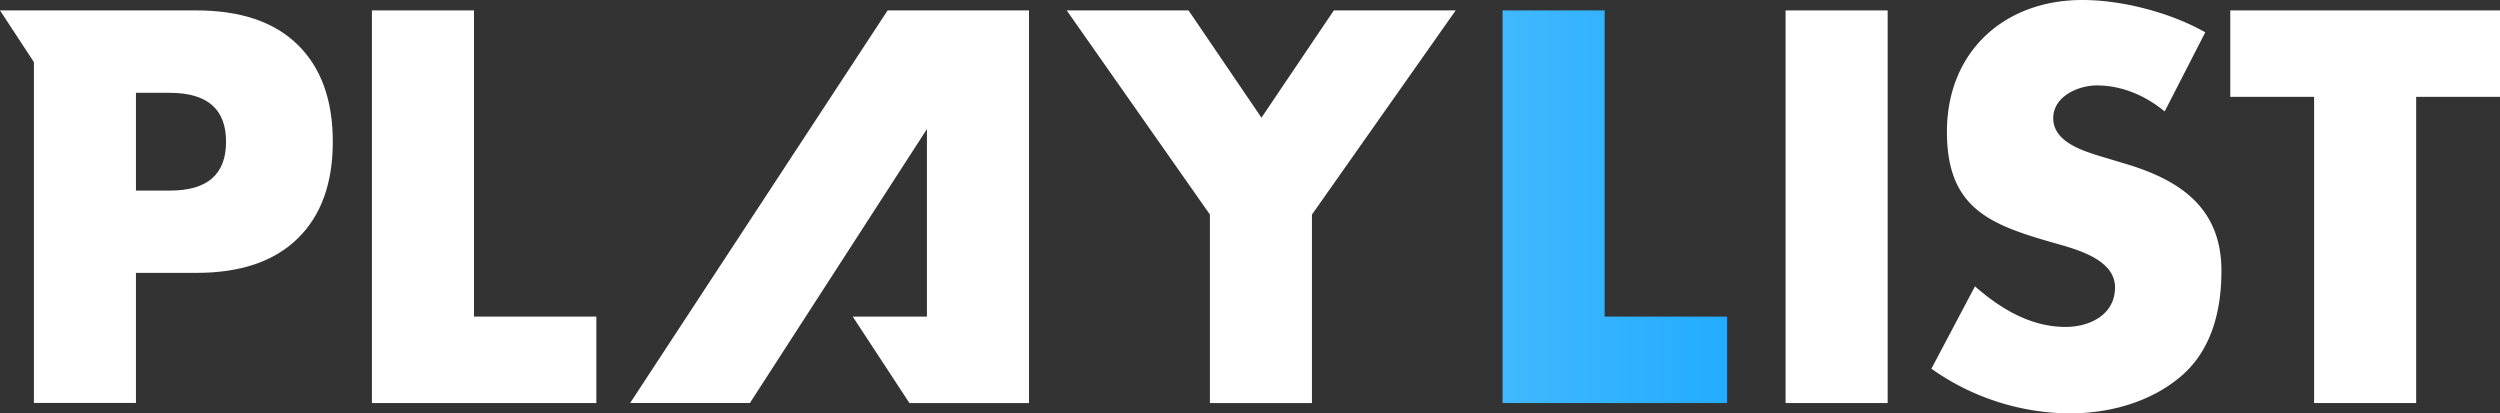
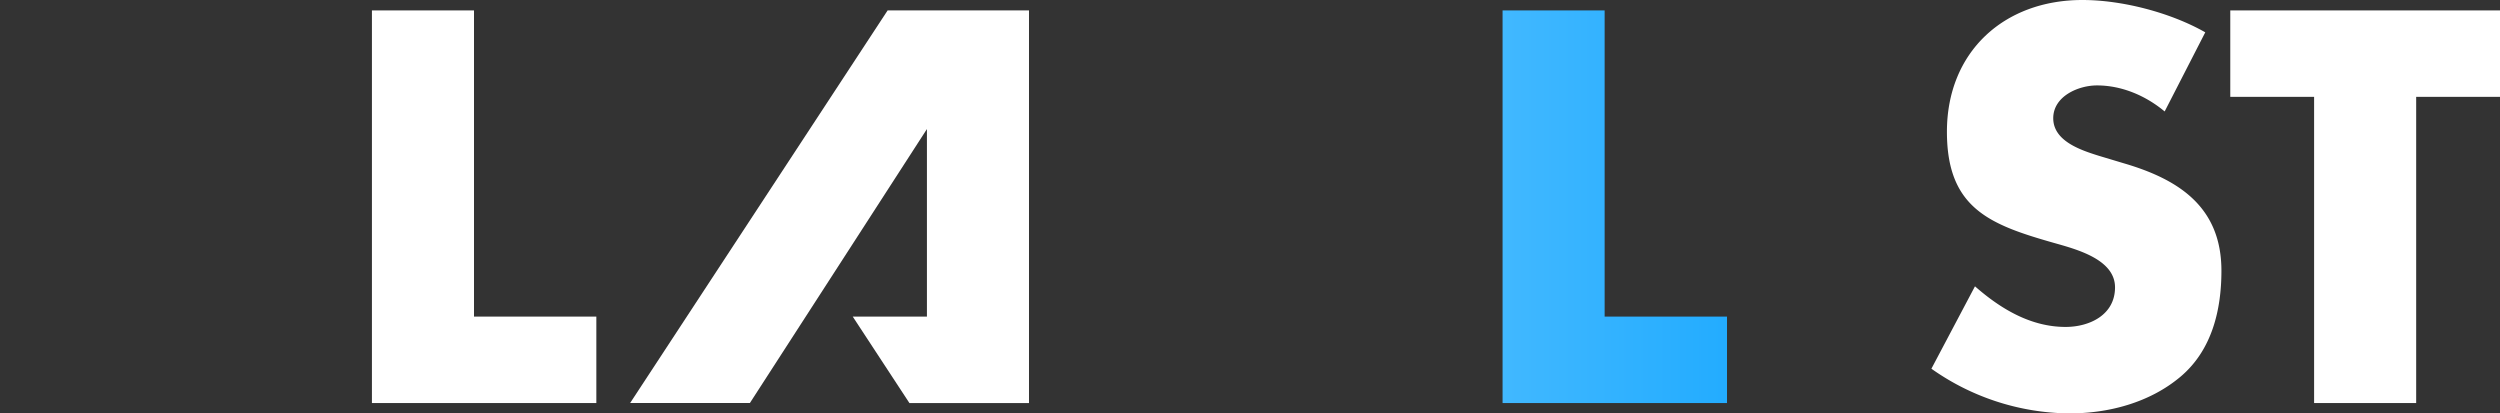
<svg xmlns="http://www.w3.org/2000/svg" viewBox="0 0 895 148.01">
  <rect x="0" y="0" width="895" height="148.01" fill="#333333" stroke="none" />
  <defs>
    <style>.cls-1{fill:#fff;}.cls-2{fill:url(#名称未設定グラデーション_2);}</style>
    <linearGradient id="名称未設定グラデーション_2" x1="537.92" y1="74.01" x2="618.27" y2="74.01" gradientUnits="userSpaceOnUse">
      <stop offset="0" stop-color="#41b8ff" />
      <stop offset="1" stop-color="#23acff" />
    </linearGradient>
  </defs>
  <title>アセット 1</title>
  <g id="レイヤー_2" data-name="レイヤー 2">
    <g id="レイヤー_1-2" data-name="レイヤー 1">
-       <polygon class="cls-1" points="433.15 76.81 381.88 3.73 425.5 3.73 451.6 42.13 477.51 3.73 521.13 3.73 469.68 76.81 469.68 144.29 433.15 144.29 433.15 76.81" />
-       <path class="cls-1" d="M106.56,16Q94,3.73,70.3,3.73H0L12.14,22.24v122H48.67V97.69H70.3q23.67,0,36.26-12.3t12.58-34.67Q119.15,28.34,106.56,16ZM60.79,68.23H48.67v-35H60.79q20.15,0,20.14,17.52T60.79,68.23Z" />
      <polygon class="cls-1" points="331.84 46.2 331.84 113.34 305.28 113.34 325.57 144.29 368.38 144.29 368.38 3.73 317.77 3.73 225.59 144.28 268.46 144.28 331.84 46.2" />
      <path class="cls-1" d="M760.6,58.54l-9.32-2.8c-6.34-2-16.22-5.22-16.22-13.42,0-7.83,8.95-11.74,15.66-11.74,8.95,0,17.52,3.73,24.23,9.32l14.54-28.33C777,4.47,759.67,0,745.5,0,717.35,0,697,18.64,697,47.17c0,27.21,15.1,33.18,38,39.7,7.83,2.24,22.18,5.78,22.18,16,0,9.88-9.13,14.17-17.71,14.17-12.49,0-23.3-6.52-32.43-14.54L691.44,132a86.7,86.7,0,0,0,49.4,16c14.17,0,28.89-3.91,39.89-13.23,11.18-9.5,14.54-23.86,14.54-37.84C795.27,74.2,780.17,64.32,760.6,58.54Z" />
-       <rect class="cls-1" x="639.24" y="3.73" width="36.54" height="140.56" />
      <polygon class="cls-1" points="169.69 3.73 169.69 113.34 213.49 113.34 213.49 144.29 133.15 144.29 133.15 3.73 169.69 3.73 169.69 3.73" />
      <polygon class="cls-2" points="574.46 3.73 574.46 113.34 618.27 113.34 618.27 144.29 537.92 144.29 537.92 3.73 574.46 3.73 574.46 3.73" />
      <polygon class="cls-1" points="864.99 34.67 864.99 144.29 828.45 144.29 828.45 34.67 798.44 34.67 798.44 3.73 895 3.73 895 34.67 864.99 34.67 864.99 34.67" />
    </g>
  </g>
</svg>